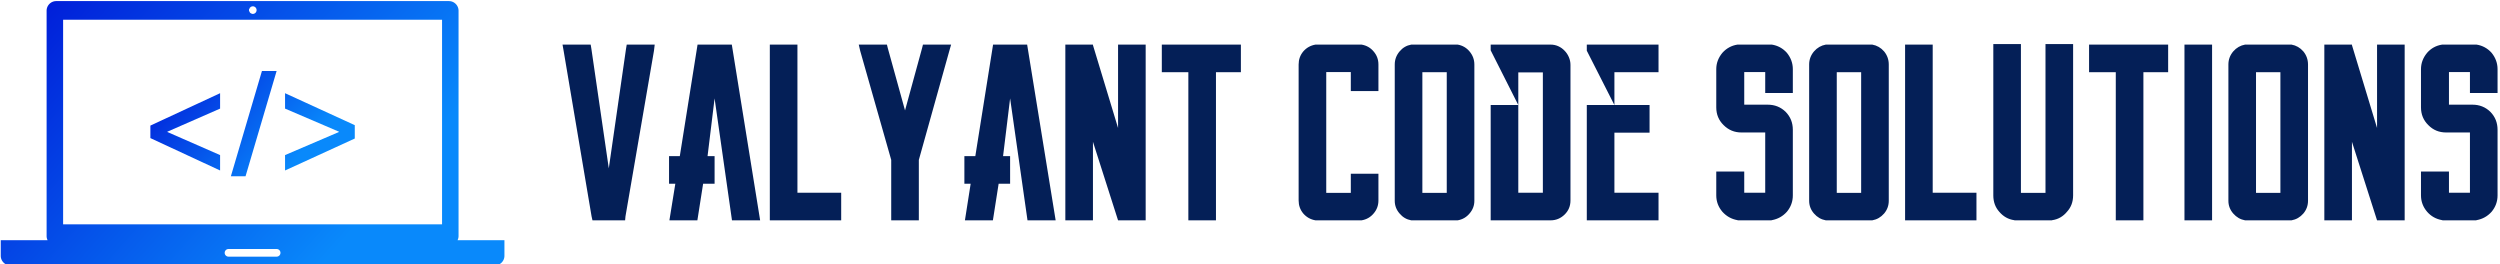
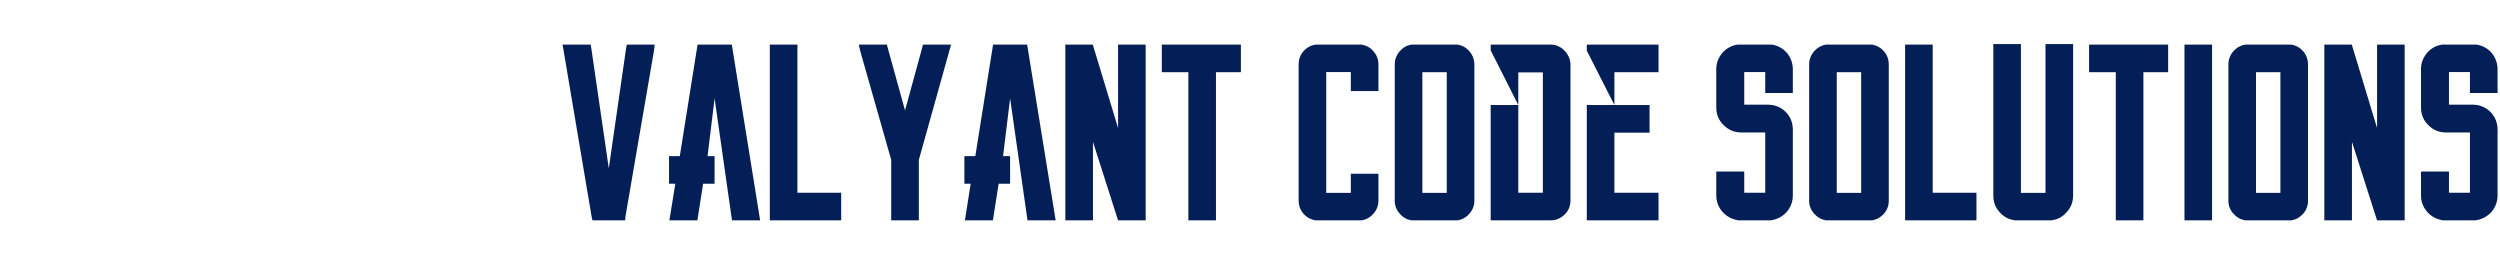
<svg xmlns="http://www.w3.org/2000/svg" data-v-423bf9ae="" viewBox="0 0 851 90" class="iconLeft">
  <g data-v-423bf9ae="" id="8dc056cd-44ad-4ed5-bdae-c2add2ad1196" fill="#041F57" transform="matrix(6.104,0,0,6.104,191.485,10.91)">
    <path d="M4.82 0.70L4.82 0.70L5.14 0.70L5.10 1.04L3.51 10.28L3.49 10.50L3.25 10.50L1.90 10.50L1.67 10.50L1.62 10.28L0.06 1.04L0 0.70L0.34 0.70L1.33 0.70L1.57 0.70L1.61 0.94L2.58 7.60L3.54 0.94L3.58 0.70L3.82 0.70L4.82 0.70ZM9.44 0.70L9.44 0.70L11.02 10.50L9.45 10.50L8.48 3.70L8.09 6.90L8.09 6.92L8.48 6.92L8.48 8.46L7.84 8.46L7.52 10.50L5.96 10.50L6.29 8.46L5.94 8.46L5.94 6.92L6.54 6.92L7.53 0.70L9.44 0.70ZM13.10 8.96L13.10 8.96L15.54 8.96L15.54 10.50L13.10 10.50L11.56 10.50L11.56 10.50L11.56 8.96L11.56 8.96L11.56 0.70L13.10 0.70L13.10 8.96ZM21.31 0.70L21.31 0.70L21.67 0.70L21.57 1.05L19.87 7.13L19.87 10.49L19.87 10.50L19.59 10.50L18.61 10.50L18.33 10.50L18.33 10.49L18.33 7.13L16.60 1.05L16.52 0.70L16.88 0.70L17.88 0.70L18.09 0.70L18.14 0.90L19.10 4.37L20.05 0.90L20.10 0.70L20.31 0.70L21.31 0.70ZM25.91 0.70L25.91 0.70L27.50 10.50L25.93 10.50L24.96 3.70L24.57 6.90L24.57 6.92L24.96 6.92L24.96 8.46L24.32 8.46L24.00 10.50L22.44 10.50L22.76 8.46L22.41 8.46L22.41 6.92L23.02 6.92L24.01 0.70L25.91 0.70ZM31.54 0.70L31.54 0.70L32.52 0.70L32.52 0.70L32.52 10.50L32.52 10.50L30.98 10.50L30.98 10.50L29.58 6.12L29.58 10.50L29.58 10.50L28.04 10.50L28.04 0.70L28.60 0.70L28.60 0.70L29.58 0.70L29.58 0.70L29.58 0.73L30.98 5.35L30.98 0.70L31.54 0.70L31.54 0.70ZM37.83 0.70L37.83 0.70L37.83 2.24L36.44 2.24L36.44 8.67L36.44 10.50L34.90 10.50L34.90 8.67L34.90 2.24L33.42 2.24L33.42 0.70L34.90 0.70L36.44 0.70L37.83 0.70ZM44.56 0.70L44.56 0.70Q44.97 0.77 45.23 1.08Q45.50 1.39 45.50 1.81L45.50 1.81L45.50 2.84L45.50 3.29L43.96 3.29L43.96 2.84L43.96 2.23L42.59 2.23L42.59 8.97L43.96 8.97L43.96 8.34L43.96 7.90L45.50 7.90L45.50 8.34L45.50 9.39Q45.50 9.81 45.23 10.12Q44.97 10.43 44.56 10.50L44.56 10.50L41.99 10.50Q41.58 10.43 41.31 10.12Q41.05 9.81 41.05 9.39L41.05 9.39L41.05 1.81Q41.05 1.39 41.31 1.08Q41.58 0.77 41.99 0.70L41.99 0.70L44.56 0.70ZM47.33 0.70L49.92 0.70Q50.32 0.77 50.58 1.08Q50.85 1.40 50.85 1.81L50.85 1.81L50.85 2.86L50.85 3.28L50.85 3.30L50.85 8.36L50.85 9.41Q50.85 9.81 50.58 10.12Q50.32 10.43 49.92 10.50L49.92 10.50L47.33 10.50Q46.94 10.43 46.68 10.12Q46.41 9.81 46.41 9.41L46.41 9.41L46.41 1.81Q46.41 1.40 46.68 1.08Q46.94 0.77 47.33 0.70L47.33 0.70ZM49.31 3.30L49.31 3.28L49.31 2.86L49.31 2.24L47.95 2.24L47.95 8.97L49.31 8.97L49.31 8.36L49.31 3.30ZM55.10 0.70L55.10 0.70Q55.33 0.70 55.53 0.79Q55.73 0.88 55.88 1.04Q56.03 1.19 56.12 1.40Q56.21 1.61 56.21 1.83L56.21 1.83L56.21 9.39Q56.21 9.86 55.88 10.18Q55.55 10.50 55.10 10.50L55.10 10.50L51.76 10.50L51.76 4.07L53.30 4.07L53.30 8.96L54.67 8.96L54.67 2.25L53.30 2.25L53.30 4.07L51.76 1.02L51.76 0.70L55.10 0.70ZM58.66 0.70L58.66 0.70L61.12 0.70L61.12 1.68L61.12 2.24L58.66 2.24L58.66 4.07L60.62 4.07L60.62 4.35L60.62 5.33L60.62 5.61L58.66 5.61L58.66 8.96L61.12 8.96L61.12 9.52L61.12 10.50L58.66 10.50L57.12 10.50L57.12 9.48L57.12 4.07L58.66 4.07L57.12 1.04L57.12 0.70L58.66 0.70ZM68.28 1.16L68.28 1.16Q68.61 1.57 68.61 2.07L68.61 2.07L68.61 3.12L68.61 3.40L68.33 3.40L67.35 3.40L67.07 3.40L67.07 3.12L67.07 2.23L65.90 2.23L65.90 3.98L65.90 4.05L67.21 4.05Q67.80 4.05 68.21 4.45Q68.61 4.86 68.61 5.45L68.61 5.45L68.61 6.85L68.61 9.11Q68.61 9.62 68.28 10.02L68.28 10.02Q67.94 10.40 67.44 10.49L67.44 10.49L67.41 10.50L67.40 10.50L65.56 10.50L65.55 10.50L65.52 10.49Q65.02 10.40 64.68 10.02L64.68 10.02Q64.34 9.62 64.34 9.11L64.34 9.11L64.34 8.06L64.34 7.78L64.62 7.78L65.62 7.78L65.90 7.78L65.90 8.06L65.90 8.96L67.07 8.96L67.07 5.60L65.74 5.60Q65.16 5.60 64.75 5.19Q64.34 4.79 64.34 4.20L64.34 4.20L64.34 4.10L64.34 3.98L64.34 2.07Q64.34 1.57 64.68 1.16L64.68 1.16Q65.02 0.78 65.52 0.70L65.52 0.70L65.55 0.70L65.56 0.70L67.40 0.70L67.41 0.70L67.44 0.70Q67.94 0.78 68.28 1.16ZM70.45 0.70L73.04 0.70Q73.43 0.77 73.70 1.08Q73.96 1.40 73.96 1.81L73.96 1.81L73.96 2.86L73.96 3.28L73.96 3.30L73.96 8.36L73.96 9.41Q73.96 9.81 73.70 10.12Q73.43 10.43 73.04 10.50L73.04 10.50L70.45 10.50Q70.06 10.43 69.79 10.12Q69.52 9.81 69.52 9.41L69.52 9.41L69.52 1.81Q69.52 1.40 69.79 1.08Q70.06 0.77 70.45 0.70L70.45 0.70ZM72.42 3.30L72.42 3.28L72.42 2.86L72.42 2.24L71.06 2.24L71.06 8.97L72.42 8.97L72.42 8.36L72.42 3.30ZM76.41 8.96L76.41 8.96L78.85 8.96L78.85 10.50L76.41 10.50L74.87 10.50L74.87 10.50L74.87 8.96L74.87 8.96L74.87 0.70L76.41 0.70L76.41 8.96ZM82.70 0.67L84.24 0.67L84.24 9.11Q84.24 9.65 83.90 10.02L83.90 10.02Q83.57 10.42 83.08 10.49L83.08 10.49L83.05 10.50L83.02 10.50L80.99 10.50L80.98 10.50L80.95 10.49Q80.46 10.42 80.12 10.02L80.12 10.02Q79.79 9.65 79.79 9.11L79.79 9.11L79.79 0.67L81.33 0.67L81.33 8.97L82.70 8.97L82.70 0.67ZM89.54 0.70L89.54 0.70L89.54 2.24L88.16 2.24L88.16 8.67L88.16 10.50L86.62 10.50L86.62 8.67L86.62 2.24L85.13 2.24L85.13 0.70L86.62 0.70L88.16 0.70L89.54 0.70ZM91.99 10.50L91.99 10.50L90.45 10.50L90.45 0.70L91.99 0.70L91.99 10.50ZM93.83 0.70L96.42 0.70Q96.81 0.77 97.08 1.08Q97.34 1.40 97.34 1.81L97.34 1.81L97.34 2.86L97.34 3.28L97.34 3.30L97.34 8.36L97.34 9.41Q97.34 9.81 97.08 10.12Q96.81 10.43 96.42 10.50L96.42 10.50L93.83 10.50Q93.44 10.43 93.17 10.12Q92.90 9.81 92.90 9.41L92.90 9.41L92.90 1.81Q92.90 1.40 93.17 1.08Q93.44 0.77 93.83 0.70L93.83 0.70ZM95.80 3.30L95.80 3.28L95.80 2.86L95.80 2.24L94.44 2.24L94.44 8.97L95.80 8.97L95.80 8.36L95.80 3.30ZM101.75 0.70L101.75 0.70L102.73 0.70L102.73 0.70L102.73 10.50L102.73 10.50L101.19 10.50L101.19 10.50L99.79 6.12L99.79 10.50L99.79 10.50L98.25 10.50L98.25 0.70L98.81 0.70L98.81 0.70L99.79 0.70L99.79 0.70L99.79 0.73L101.19 5.35L101.19 0.70L101.75 0.70L101.75 0.70ZM107.58 1.16L107.58 1.16Q107.91 1.57 107.91 2.07L107.91 2.07L107.91 3.12L107.91 3.40L107.63 3.40L106.65 3.40L106.37 3.40L106.37 3.12L106.37 2.23L105.20 2.23L105.20 3.98L105.20 4.05L106.51 4.05Q107.10 4.05 107.51 4.45Q107.91 4.86 107.91 5.45L107.91 5.45L107.91 6.85L107.91 9.11Q107.91 9.62 107.58 10.02L107.58 10.02Q107.24 10.40 106.74 10.49L106.74 10.49L106.71 10.50L106.69 10.50L104.86 10.50L104.85 10.50L104.82 10.49Q104.31 10.40 103.98 10.02L103.98 10.02Q103.64 9.62 103.64 9.11L103.64 9.11L103.64 8.06L103.64 7.78L103.92 7.78L104.92 7.78L105.20 7.78L105.20 8.06L105.20 8.96L106.37 8.96L106.37 5.60L105.04 5.60Q104.45 5.60 104.05 5.19Q103.64 4.79 103.64 4.20L103.64 4.20L103.64 4.10L103.64 3.98L103.64 2.07Q103.64 1.57 103.98 1.16L103.98 1.16Q104.31 0.78 104.82 0.70L104.82 0.70L104.85 0.70L104.86 0.70L106.69 0.70L106.71 0.70L106.74 0.70Q107.24 0.78 107.58 1.16Z" />
  </g>
  <defs data-v-423bf9ae="">
    <linearGradient data-v-423bf9ae="" gradientTransform="rotate(25)" id="dc097b5a-2dc5-4fb1-8209-129e1c31600e" x1="0%" y1="0%" x2="100%" y2="0%">
      <stop data-v-423bf9ae="" offset="0%" style="stop-color: rgb(0, 21, 214); stop-opacity: 1;" />
      <stop data-v-423bf9ae="" offset="100%" style="stop-color: rgb(9, 137, 251); stop-opacity: 1;" />
    </linearGradient>
  </defs>
  <g data-v-423bf9ae="" id="bb2034b4-9f05-43ec-ac52-2989d31b6558" transform="matrix(1.905,0,0,1.905,-9.269,-49.885)" stroke="none" fill="url(#dc097b5a-2dc5-4fb1-8209-129e1c31600e)">
-     <path d="M49.999 28.675a.682.682 0 110-1.361.681.681 0 000 1.361zM54.303 70.682h-8.607a.68.68 0 00-.68.68v.001a.681.681 0 01.68-.679h8.607c.375 0 .677.305.68.679v-.001a.68.68 0 00-.68-.68z" />
-     <path d="M86.627 69.107c.109-.226.176-.478.176-.746V28.107c0-.953-.771-1.725-1.725-1.725H14.919c-.953 0-1.725.771-1.725 1.725v40.254c0 .271.065.521.176.746H5v2.785c0 .949.773 1.725 1.727 1.725h86.546c.953 0 1.728-.773 1.728-1.725v-2.785h-8.374zM49.999 27.314a.68.68 0 110 1.358.68.68 0 010-1.358zm-33.856 2.395h67.712v36.568H16.143V29.709zm38.839 41.654a.681.681 0 01-.68.683h-8.607a.681.681 0 01-.68-.683v-.002a.68.68 0 01.68-.68h8.607a.68.68 0 01.68.68v.002z" />
-     <path d="M31.736 50.861l12.458 5.787v-2.75l-9.422-4.127v-.052l9.422-4.127V42.84l-12.458 5.788zM46.119 57.688h2.621l5.555-18.818h-2.622zM55.801 45.592l9.631 4.127v.052l-9.631 4.127v2.75l12.459-5.709v-2.388L55.801 42.84z" />
-   </g>
+     </g>
</svg>